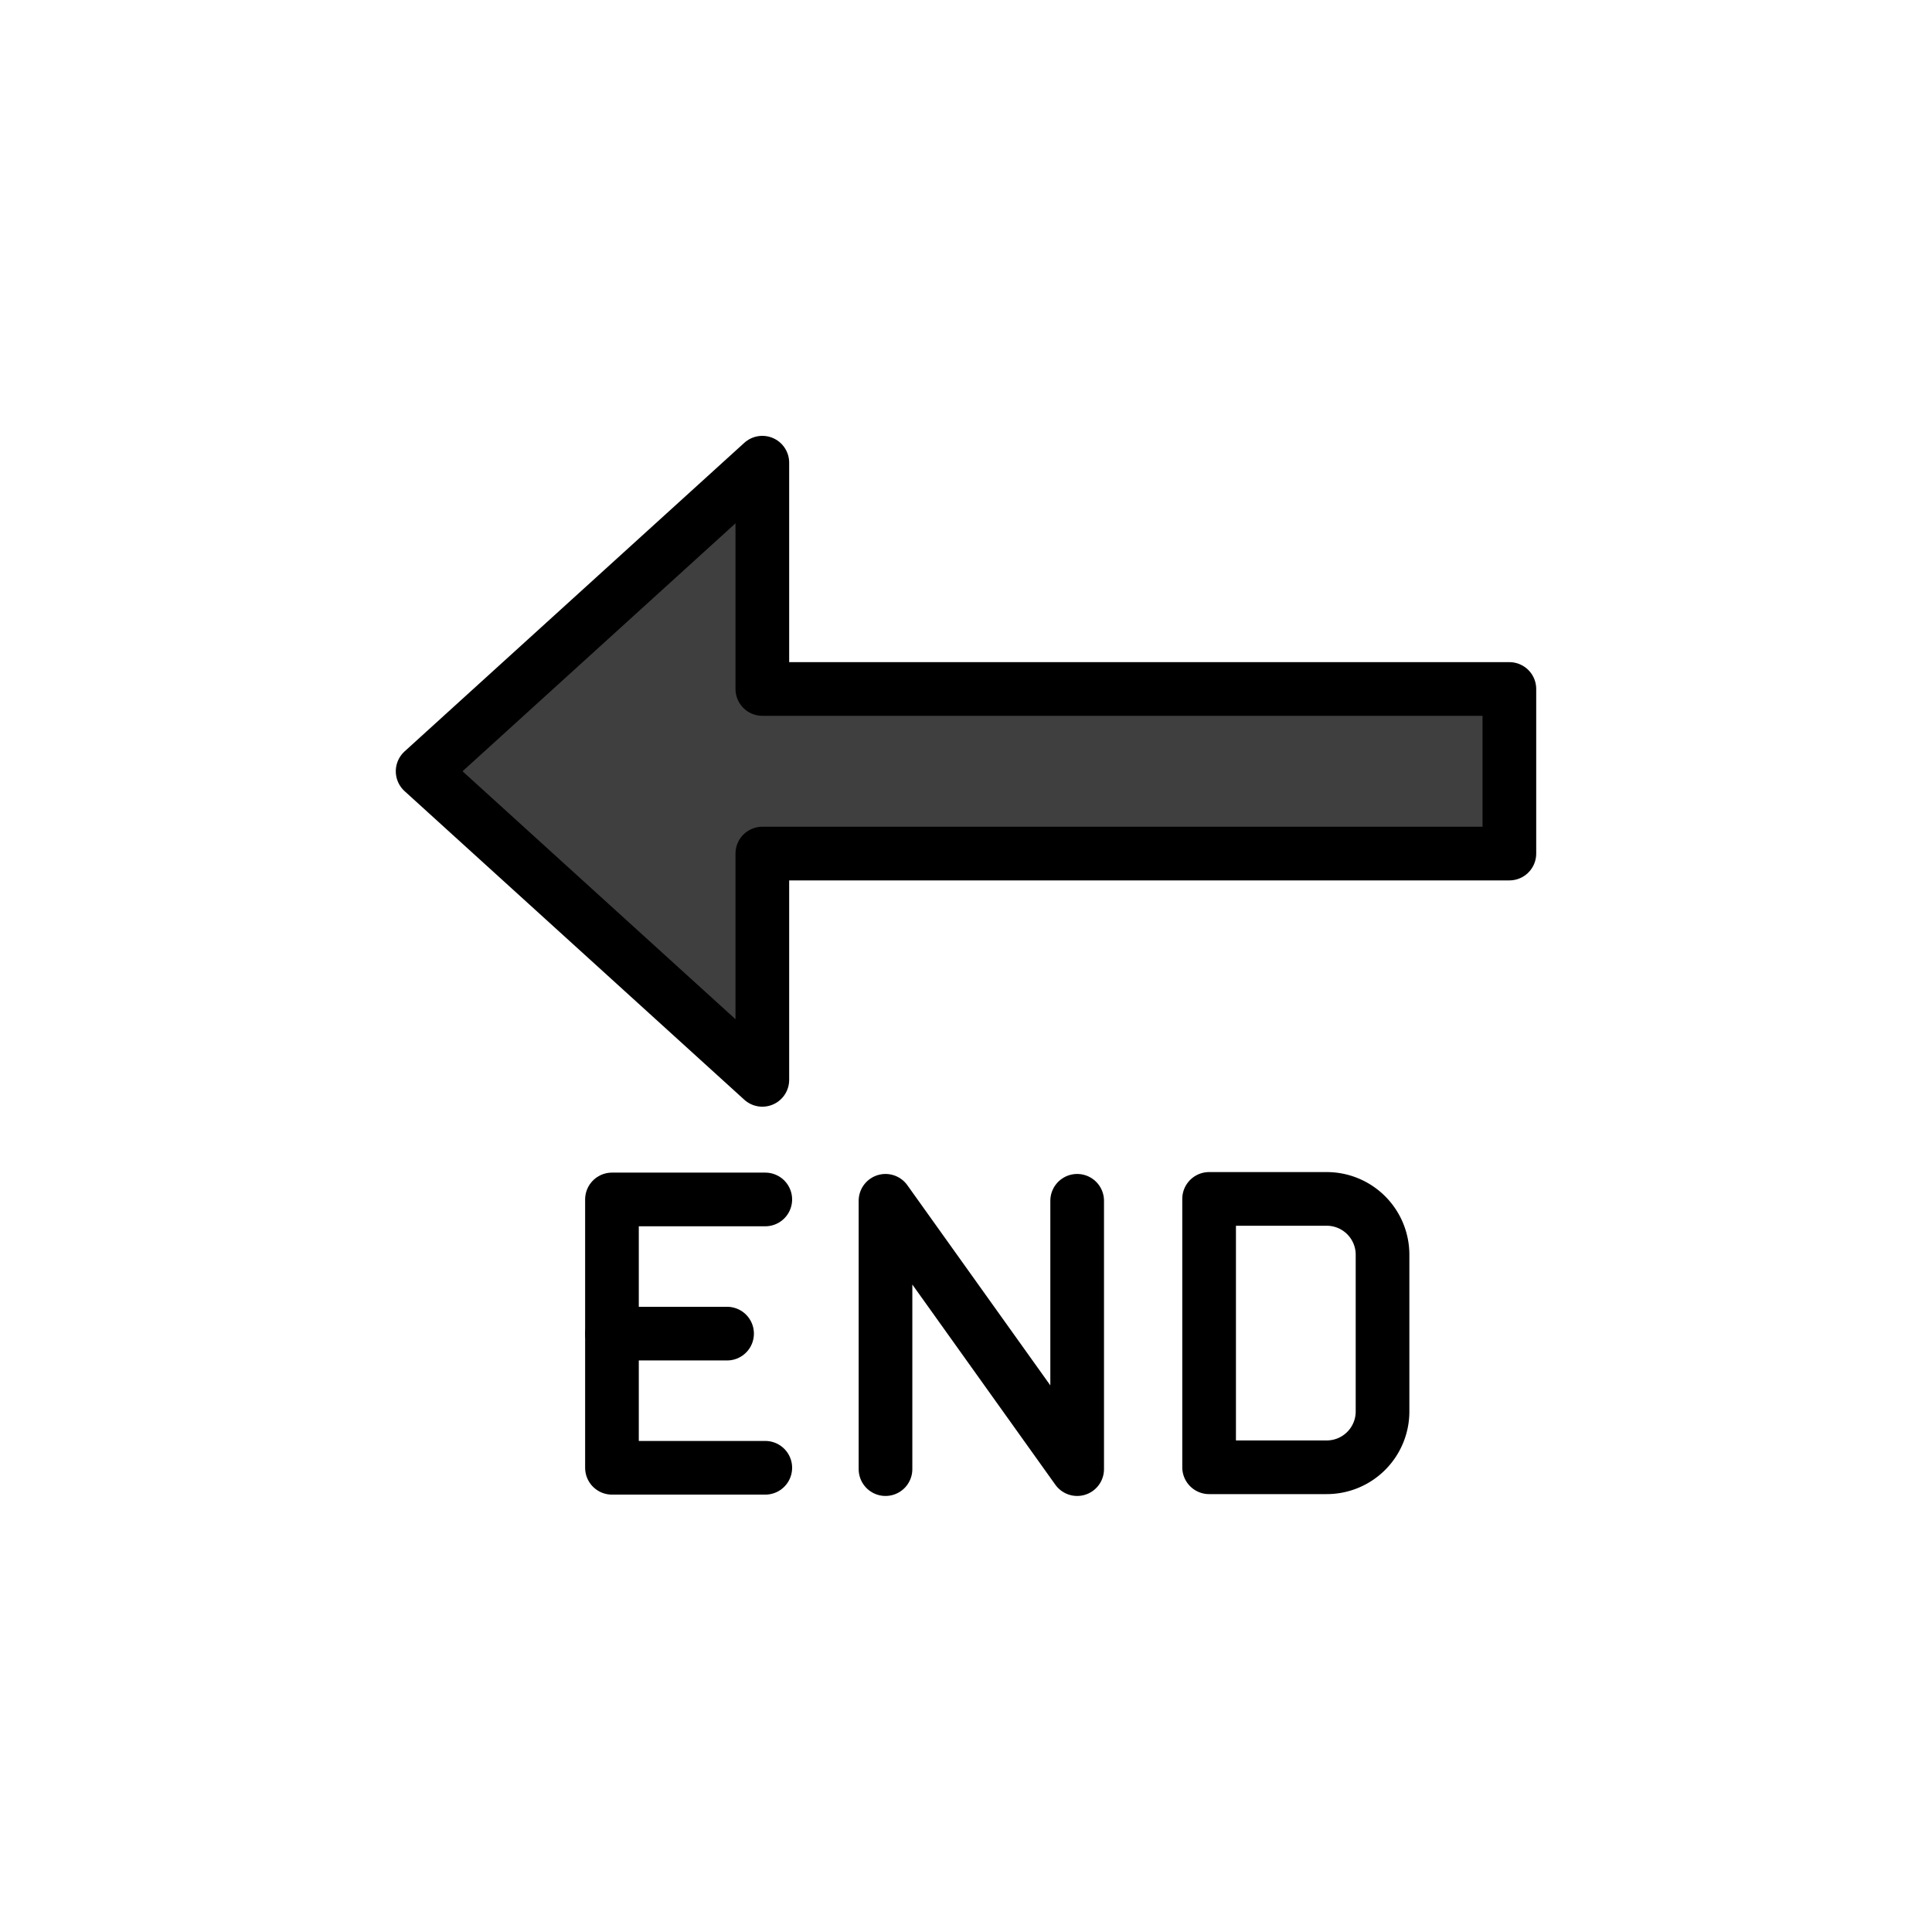
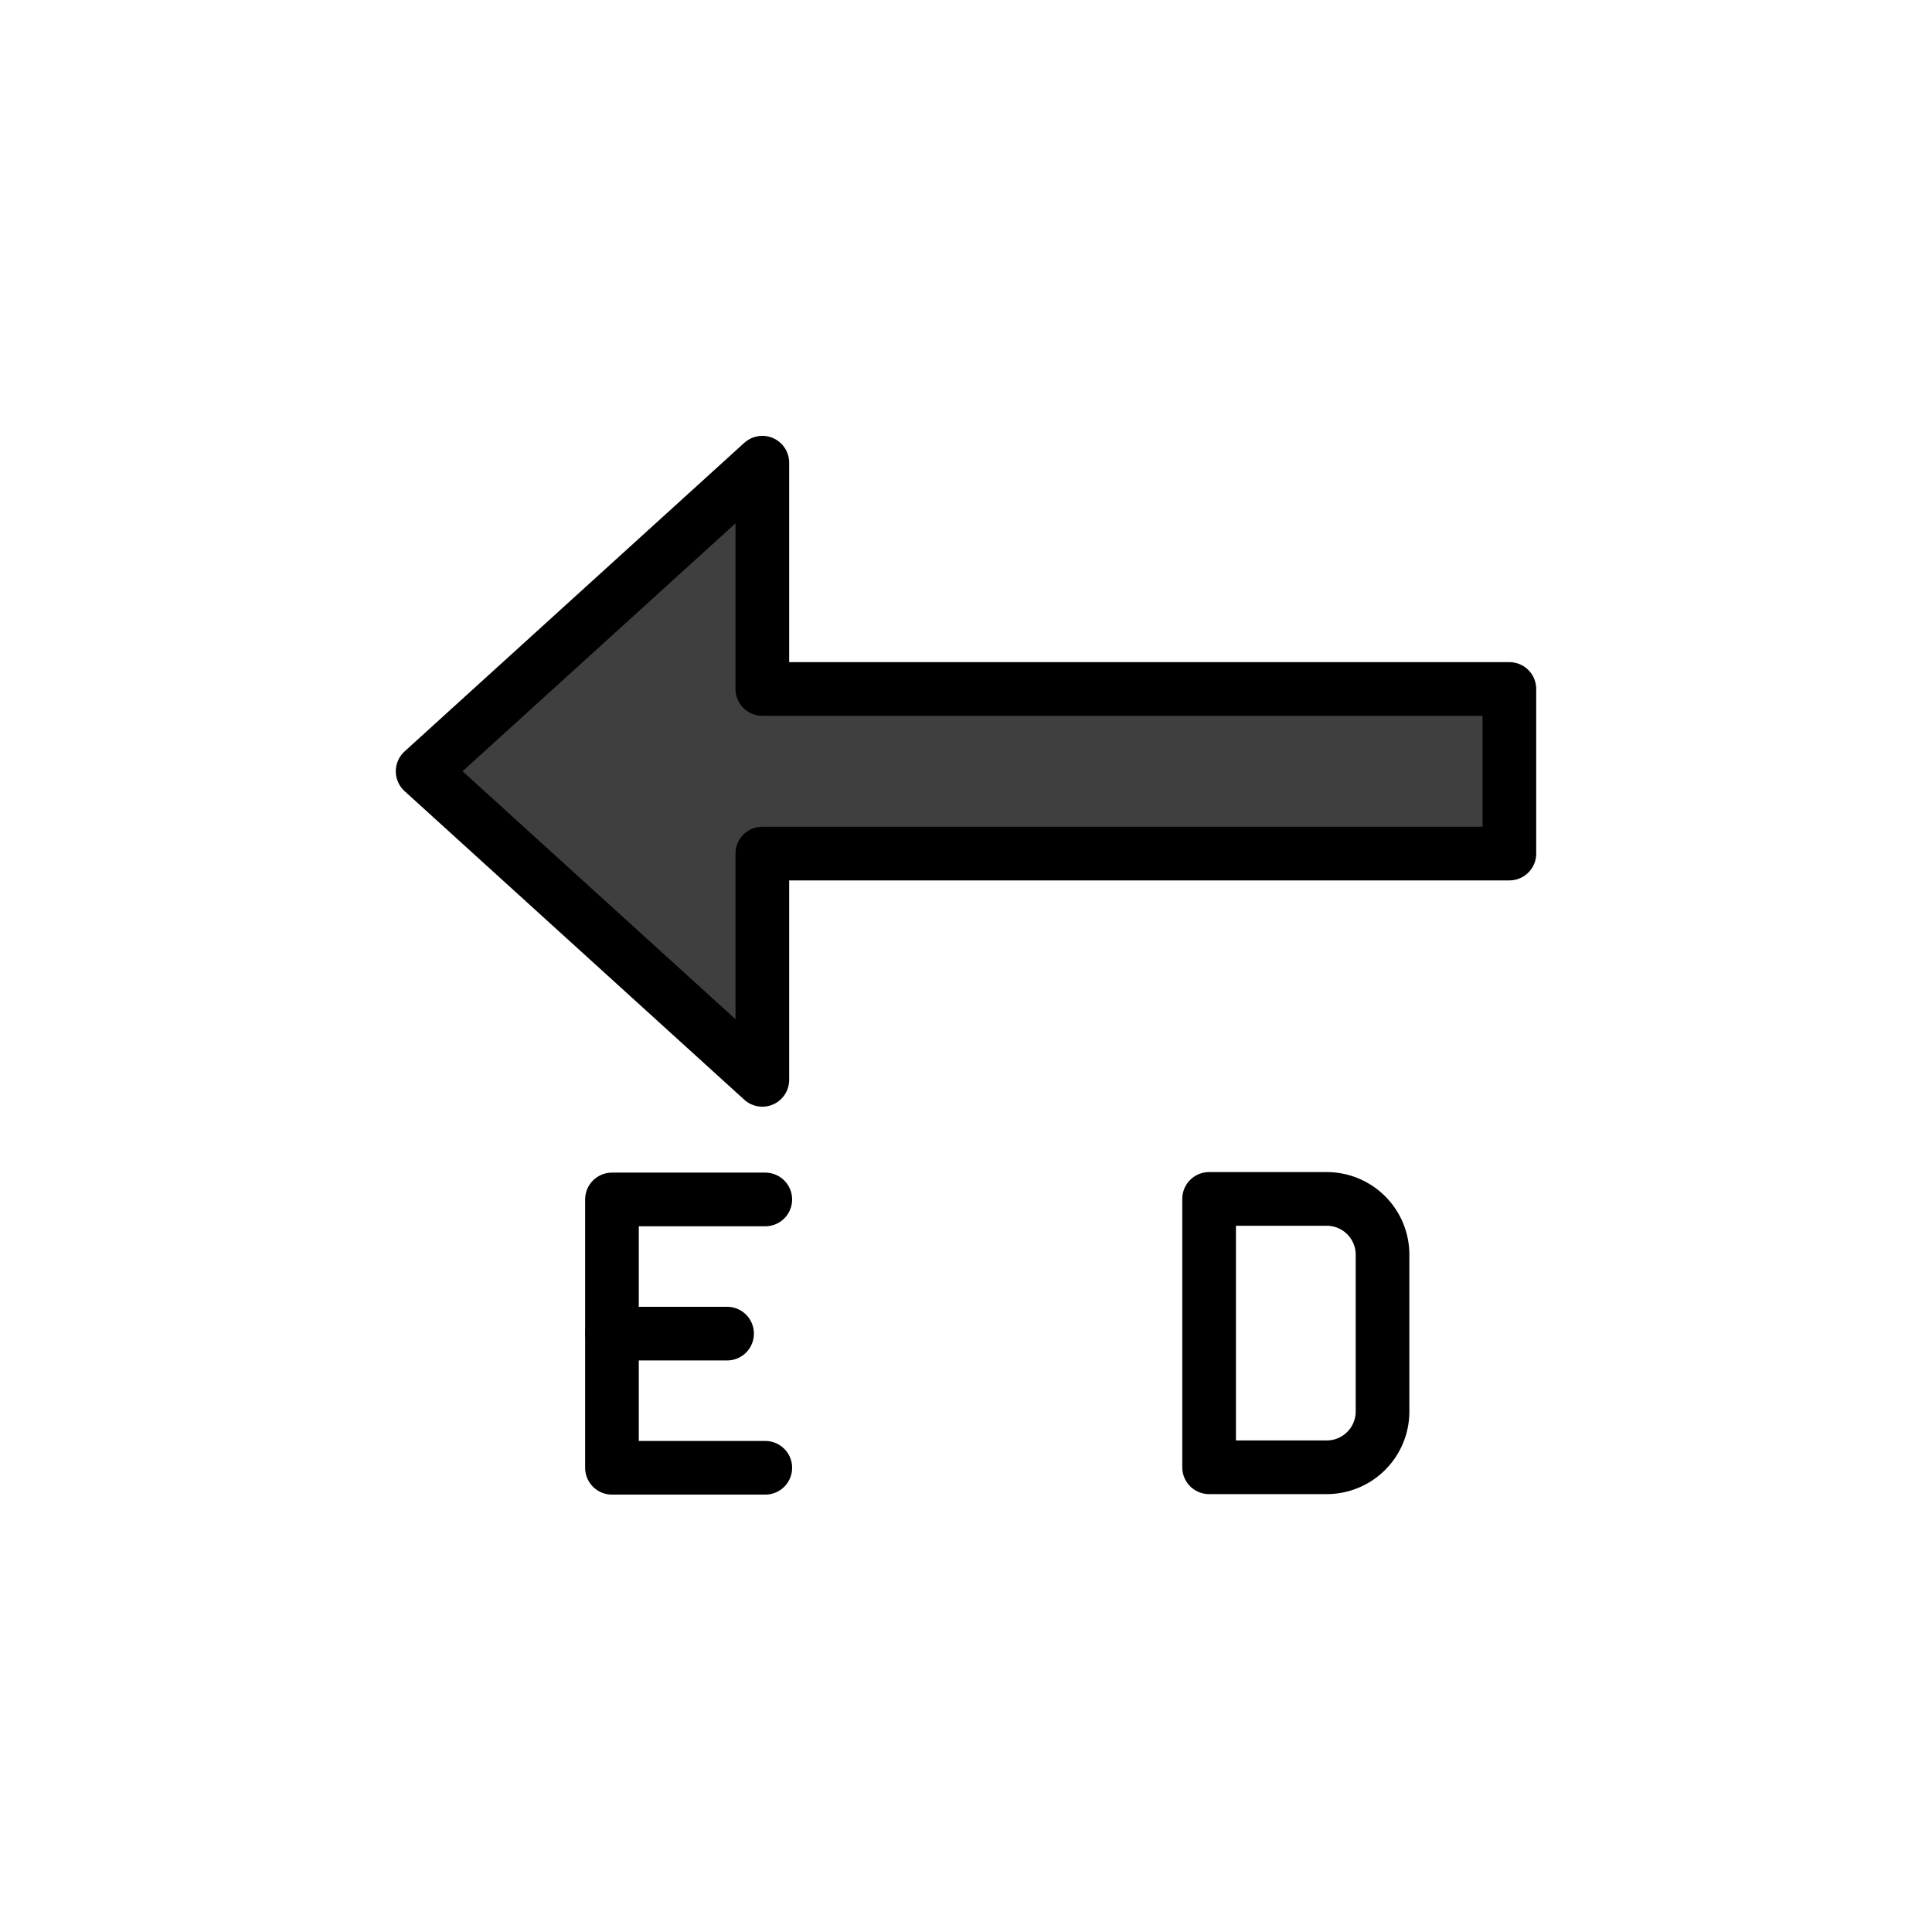
<svg xmlns="http://www.w3.org/2000/svg" width="800px" height="800px" viewBox="0 0 72 72" id="emoji">
  <g id="color">
    <path fill="#3f3f3f" d="m56.25 31.81v-6.134h-27.84v-8.433l-12.66 11.5 12.66 11.5v-8.433z" />
  </g>
  <g id="line">
    <path fill="none" stroke="#000000" stroke-linecap="round" stroke-linejoin="round" stroke-width="2" d="m56.25 31.81h-27.84v8.433l-12.66-11.5 12.66-11.5v8.433h27.84z" />
    <path fill="none" stroke="#000000" stroke-linecap="round" stroke-linejoin="round" stroke-width="2" d="m28.52 44.7h-5.714v10h5.714" />
    <path fill="none" stroke="#000000" stroke-linecap="round" stroke-linejoin="round" stroke-width="2" d="m22.81 49.7h4.286" />
-     <path fill="none" stroke="#000000" stroke-linecap="round" stroke-linejoin="round" stroke-width="2" d="m33 54.75v-10l7.143 10v-10" />
    <path fill="none" stroke="#000000" stroke-linecap="round" stroke-linejoin="round" stroke-width="2" d="m45.06 44.68h4.383a2.08 2.08 0 0 1 2.08 2.08v5.841a2.08 2.08 0 0 1-2.08 2.08h-4.383v-10z" />
  </g>
</svg>